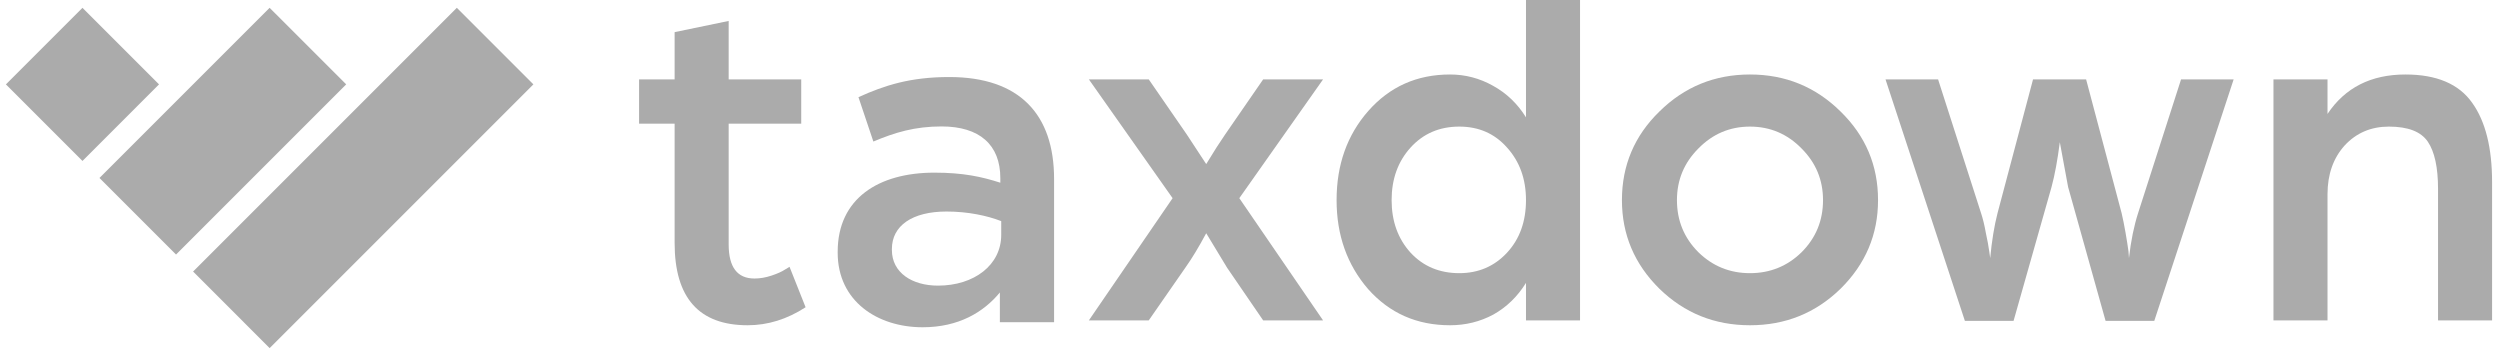
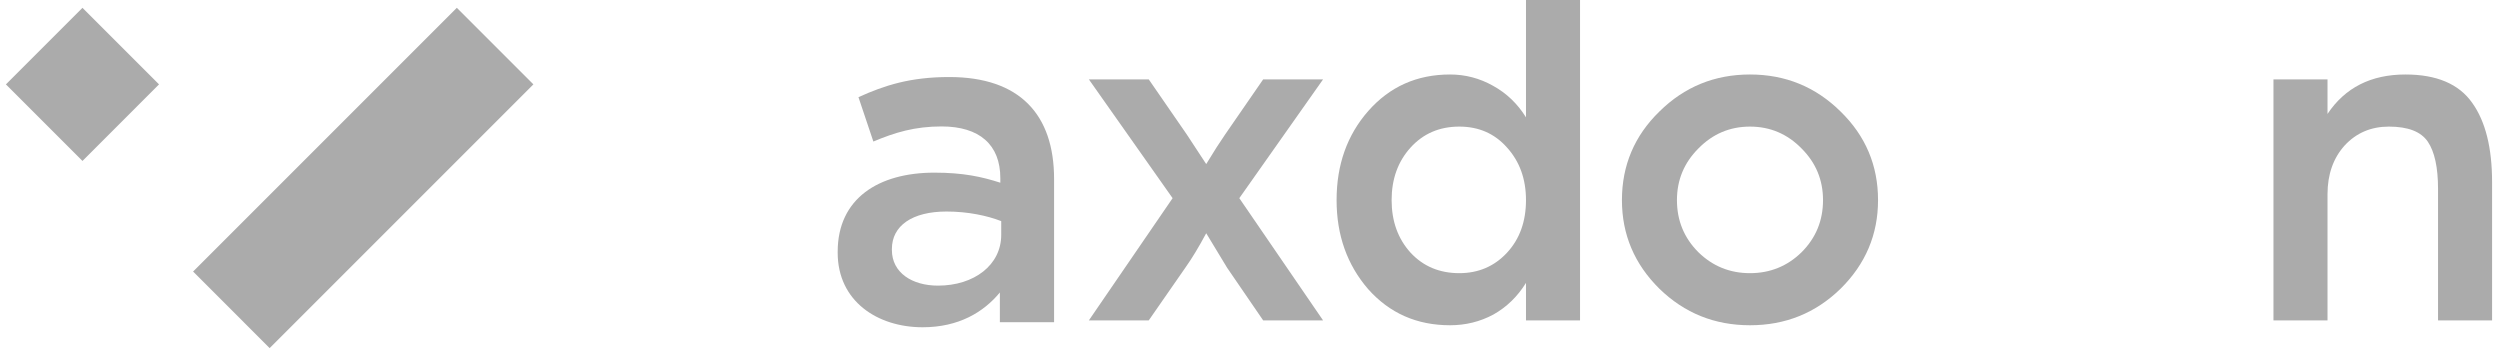
<svg xmlns="http://www.w3.org/2000/svg" width="167" height="24" viewBox="0 0 167 24" fill="none">
-   <path d="M45.065 16.23V8.262H42.691V5.302H45.065V2.147L48.675 1.399V5.302H53.522V8.262H48.675V16.328C48.675 17.846 49.25 18.605 50.399 18.605C50.768 18.605 51.147 18.54 51.538 18.41C51.928 18.279 52.221 18.149 52.416 18.019L52.741 17.824L53.814 20.524C52.578 21.326 51.288 21.727 49.944 21.727C46.691 21.727 45.065 19.895 45.065 16.23Z" fill="#ABABAB" />
  <path d="M72.736 21.402L78.33 13.238L72.736 5.302H76.736L79.273 8.977L80.575 10.961C81.073 10.137 81.496 9.476 81.843 8.977L84.38 5.302H88.381L82.786 13.238L88.381 21.402H84.38L81.973 17.889L80.575 15.58C80.075 16.512 79.61 17.282 79.176 17.889L76.736 21.402H72.736Z" fill="#ABABAB" />
  <path d="M89.284 13.368C89.284 11.005 89.989 9.02 91.398 7.416C92.829 5.79 94.65 4.976 96.862 4.976C97.881 4.976 98.835 5.226 99.724 5.724C100.635 6.223 101.372 6.928 101.936 7.839V0H105.546V21.402H101.936V18.897C101.372 19.808 100.646 20.513 99.757 21.012C98.868 21.489 97.903 21.727 96.862 21.727C94.65 21.727 92.829 20.925 91.398 19.32C89.989 17.694 89.284 15.71 89.284 13.368ZM94.228 9.855C93.382 10.788 92.96 11.959 92.96 13.368C92.96 14.777 93.382 15.948 94.228 16.881C95.073 17.791 96.158 18.247 97.48 18.247C98.76 18.247 99.822 17.791 100.668 16.881C101.513 15.97 101.936 14.799 101.936 13.368C101.936 11.959 101.513 10.788 100.668 9.855C99.844 8.923 98.782 8.457 97.48 8.457C96.158 8.457 95.073 8.923 94.228 9.855Z" fill="#ABABAB" />
  <path d="M108.345 13.368C108.345 11.048 109.18 9.075 110.849 7.448C112.519 5.8 114.535 4.976 116.899 4.976C119.263 4.976 121.279 5.8 122.949 7.448C124.618 9.075 125.453 11.048 125.453 13.368C125.453 15.666 124.618 17.64 122.949 19.288C121.279 20.914 119.263 21.727 116.899 21.727C114.535 21.727 112.519 20.914 110.849 19.288C109.18 17.64 108.345 15.666 108.345 13.368ZM112.02 13.368C112.02 14.734 112.497 15.894 113.451 16.848C114.405 17.781 115.554 18.247 116.899 18.247C118.243 18.247 119.393 17.781 120.347 16.848C121.301 15.894 121.778 14.734 121.778 13.368C121.778 12.024 121.301 10.874 120.347 9.92C119.393 8.945 118.243 8.457 116.899 8.457C115.554 8.457 114.405 8.945 113.451 9.92C112.497 10.874 112.02 12.024 112.02 13.368Z" fill="#ABABAB" />
-   <path d="M131.254 21.434L125.952 5.302H129.464L132.327 14.214C132.457 14.604 132.565 15.049 132.652 15.547C132.761 16.046 132.836 16.458 132.88 16.783L132.945 17.239C133.053 16.089 133.216 15.092 133.433 14.246L135.807 5.302H139.352L141.726 14.246C141.814 14.615 141.9 15.049 141.987 15.547C142.074 16.046 142.139 16.458 142.182 16.783L142.215 17.239C142.345 16.089 142.551 15.081 142.832 14.214L145.695 5.302H149.208L143.906 21.434H140.653L138.149 12.49L137.596 9.497C137.444 10.69 137.26 11.688 137.043 12.49L134.506 21.434H131.254Z" fill="#ABABAB" />
  <path d="M151.867 21.402V5.302H155.478V7.611C156.649 5.855 158.384 4.976 160.682 4.976C162.763 4.976 164.249 5.605 165.138 6.863C166.027 8.099 166.471 9.866 166.471 12.165V21.402H162.861V12.62C162.861 11.189 162.633 10.137 162.178 9.465C161.723 8.793 160.856 8.457 159.576 8.457C158.384 8.457 157.397 8.879 156.616 9.725C155.858 10.571 155.478 11.655 155.478 12.978V21.402H151.867Z" fill="#ABABAB" />
  <path d="M70.413 21.524V11.96C70.413 7.652 68.119 5.146 63.411 5.146C60.816 5.146 59.096 5.696 57.345 6.491L58.341 9.455C59.79 8.843 61.118 8.446 62.898 8.446C65.433 8.446 66.822 9.669 66.822 11.899V12.205C65.584 11.807 64.347 11.533 62.415 11.533C58.703 11.533 55.957 13.244 55.957 16.819V16.88C55.957 20.119 58.613 21.861 61.631 21.861C64.045 21.861 65.705 20.852 66.791 19.538V21.524H70.413ZM66.882 15.688C66.882 17.705 65.071 19.08 62.657 19.08C60.937 19.08 59.578 18.224 59.578 16.697V16.635C59.578 15.077 60.937 14.13 63.23 14.13C64.649 14.13 65.946 14.405 66.882 14.771V15.688Z" fill="#ABABAB" />
  <path d="M10.623 5.636L5.509 0.522L0.394 5.636L5.509 10.751L10.623 5.636Z" fill="#ABABAB" />
-   <path d="M23.125 5.636L18.01 0.522L6.644 11.888L11.759 17.003L23.125 5.636Z" fill="#ABABAB" />
  <path d="M35.63 5.636L30.515 0.522L12.898 18.139L18.012 23.254L35.63 5.636Z" fill="#ABABAB" />
</svg>